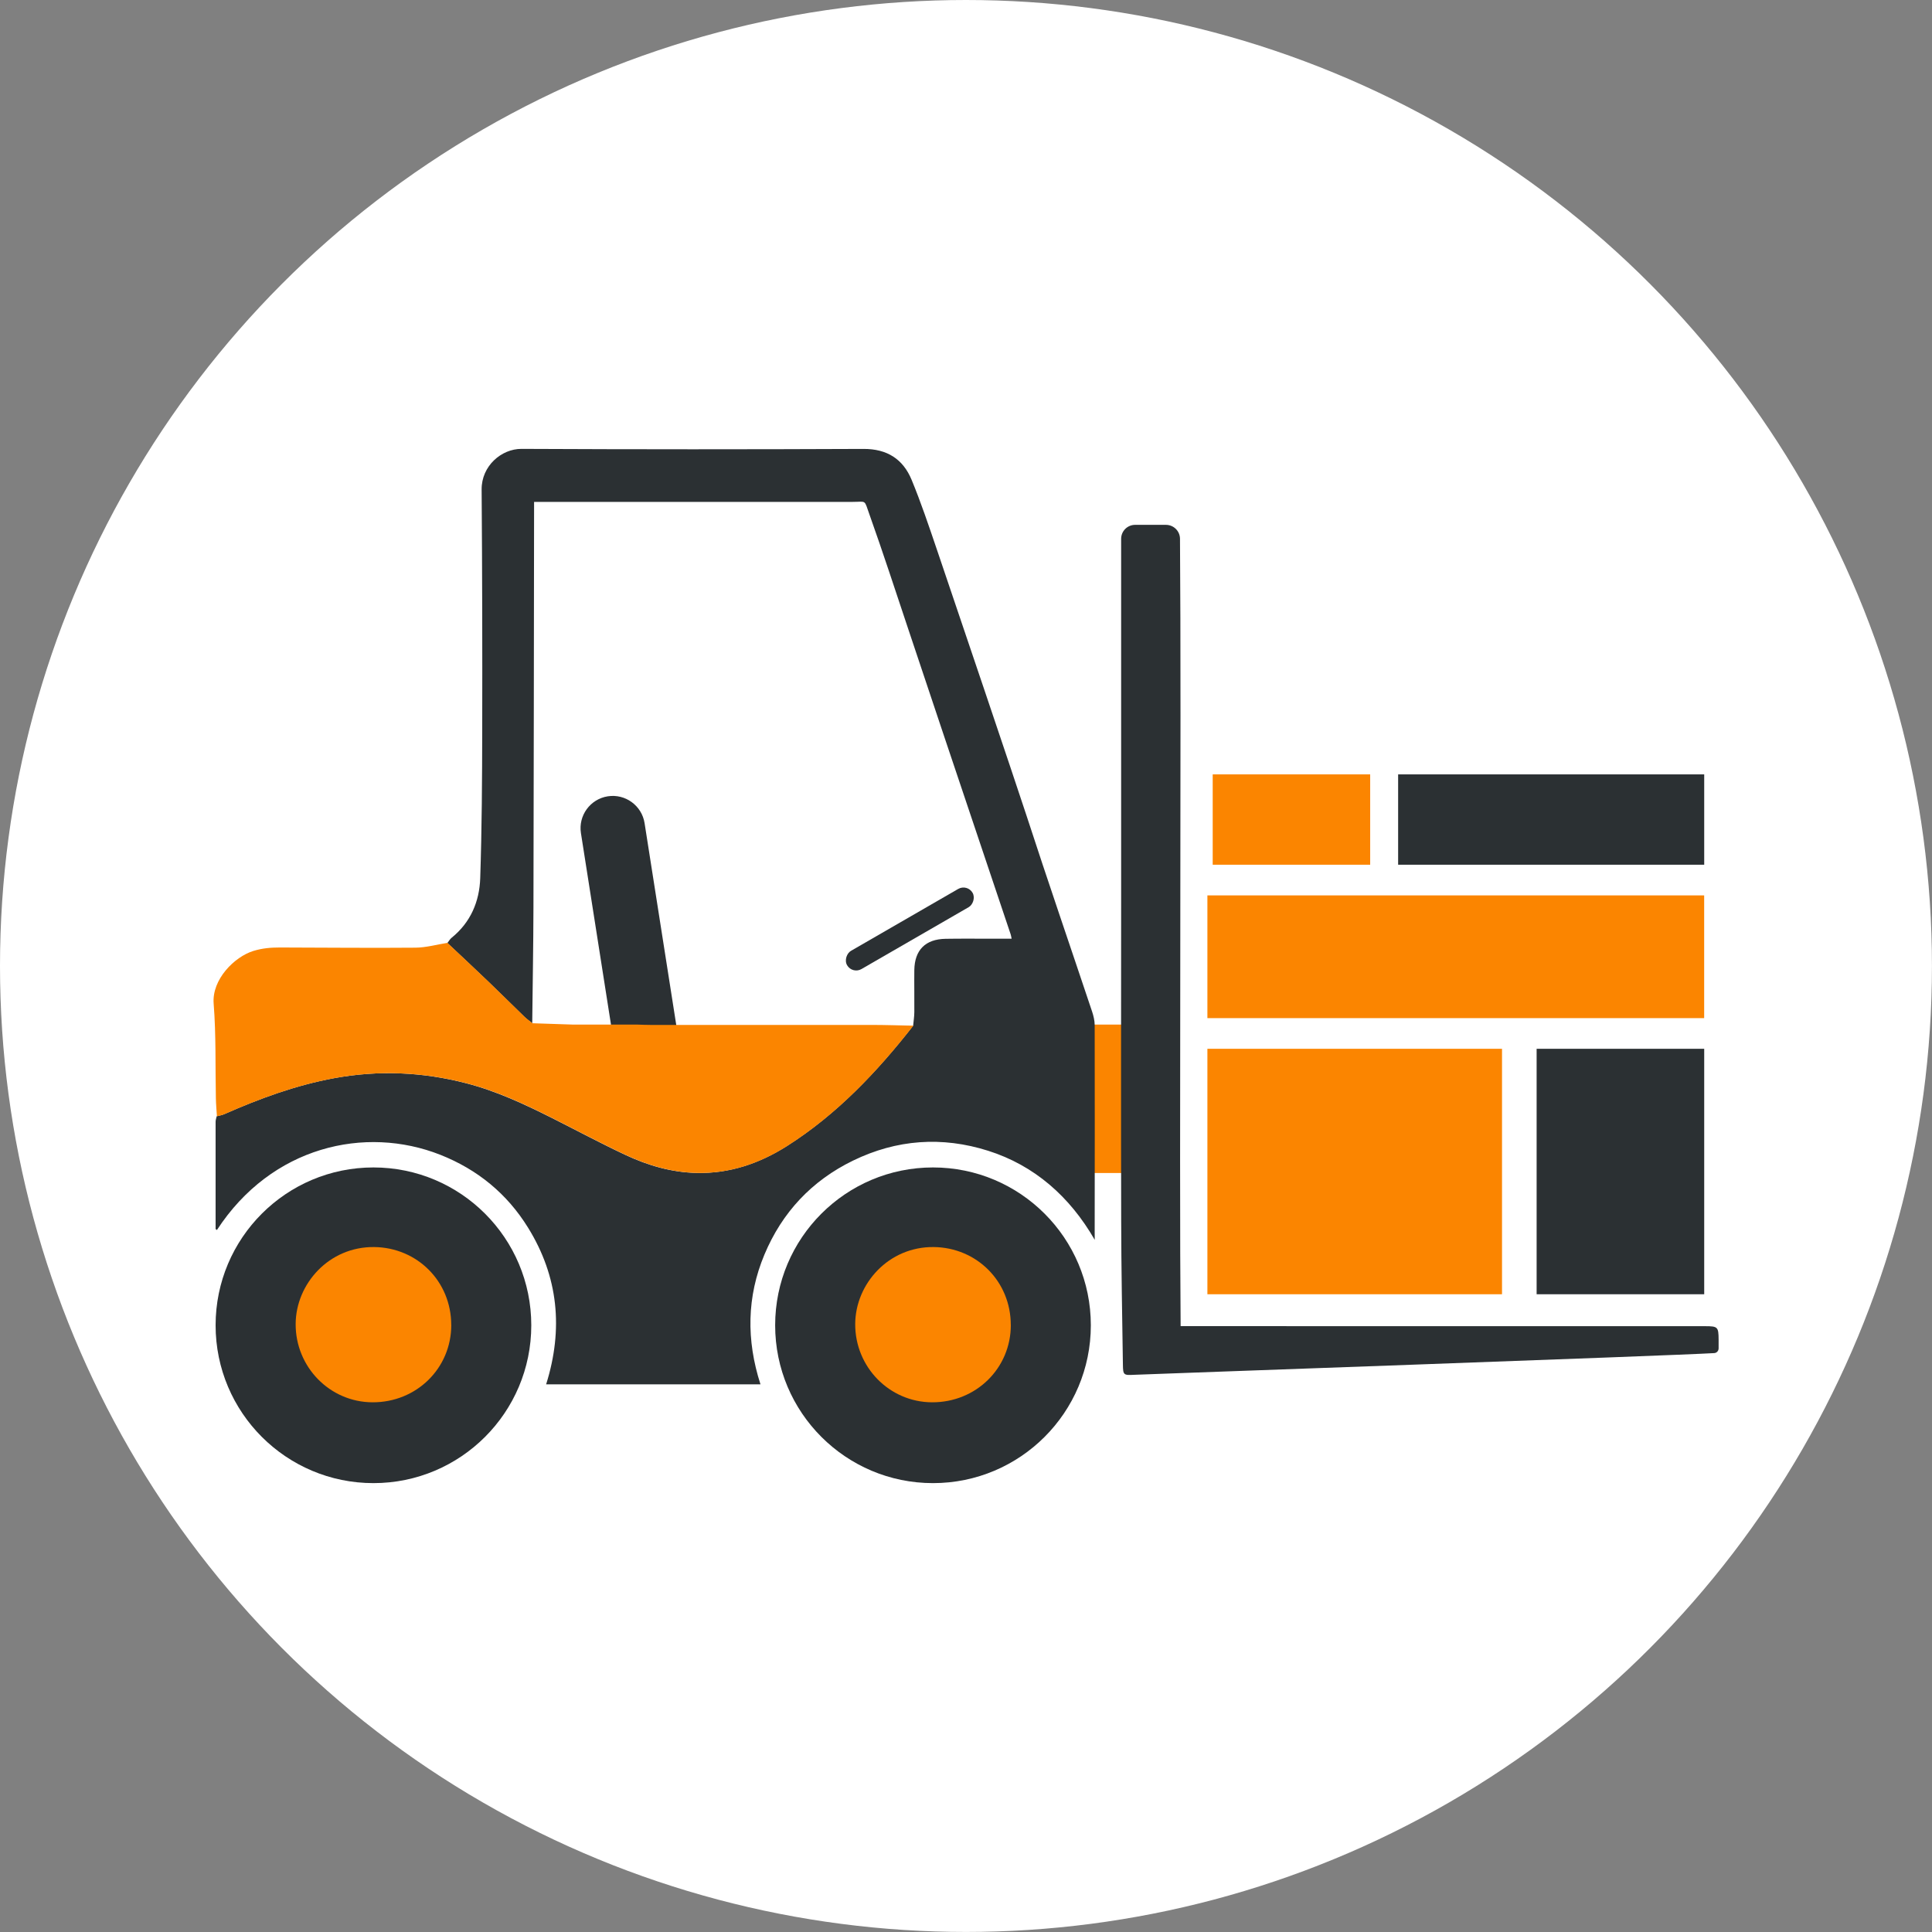
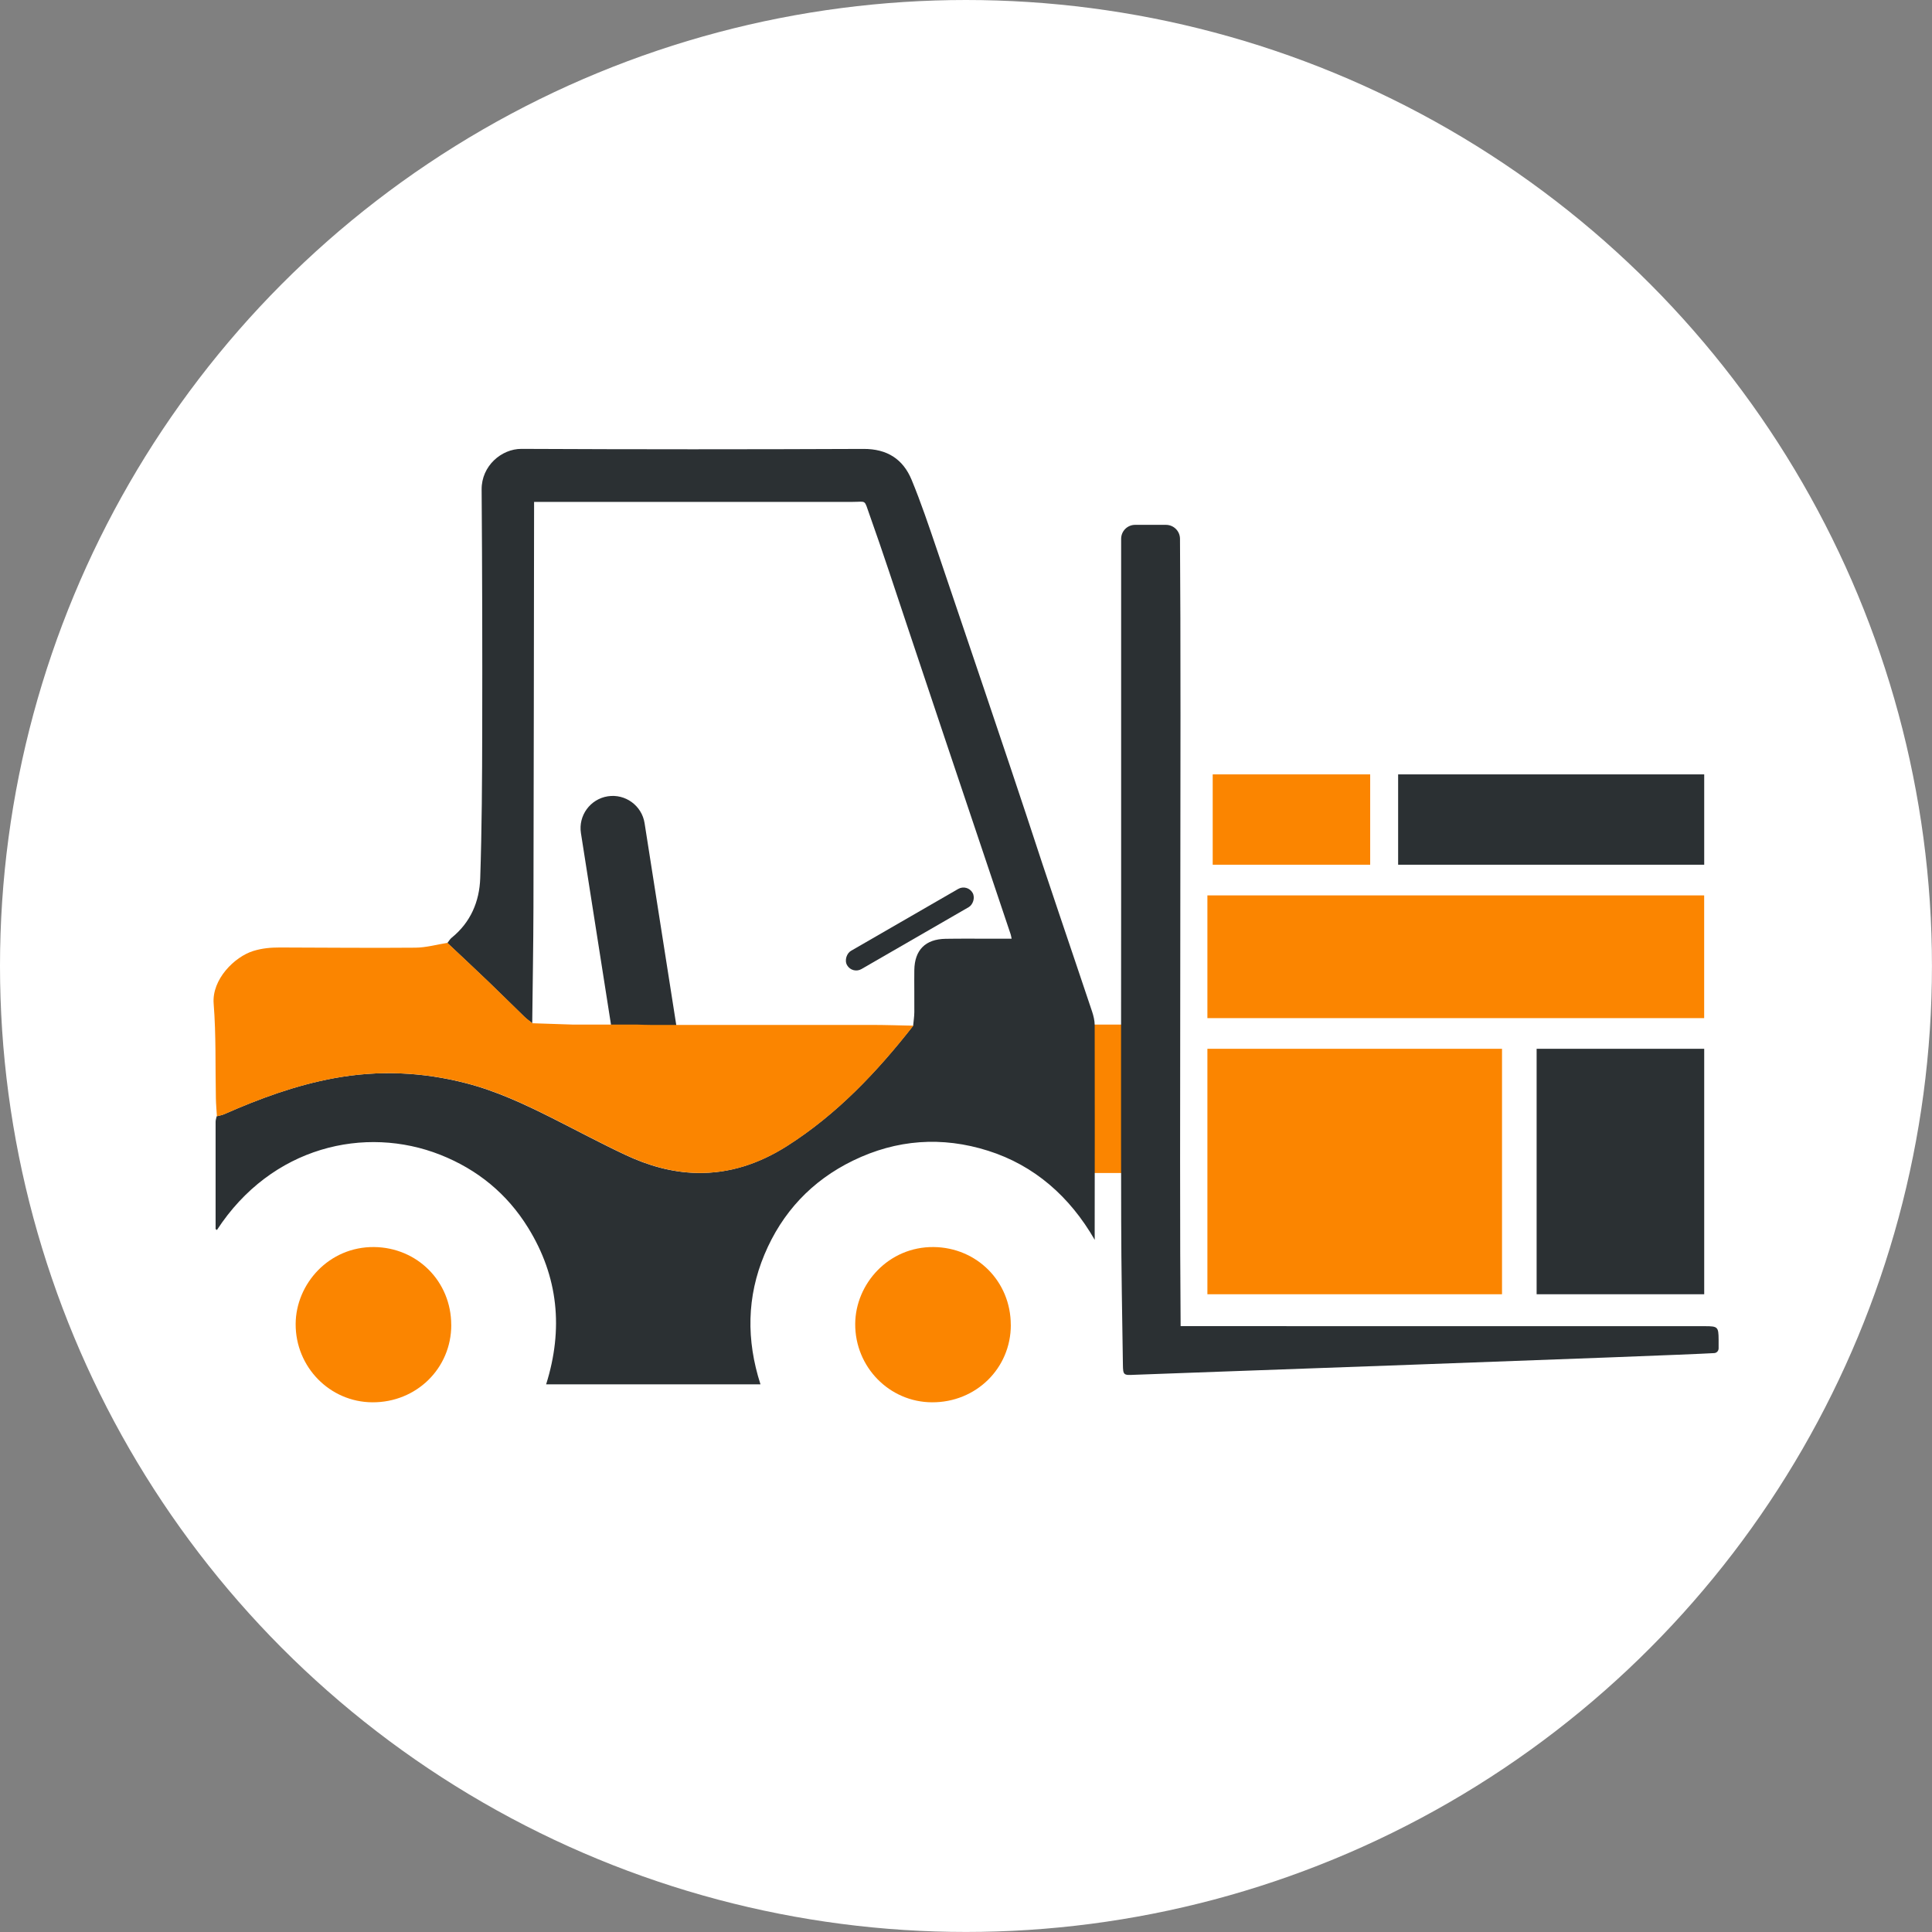
<svg xmlns="http://www.w3.org/2000/svg" id="Capa_2" data-name="Capa 2" viewBox="0 0 426.45 426.45">
  <rect x="0" y="0" width="426.45" height="426.45" fill="#808080" stroke="none" />
  <defs>
    <style>      .cls-1 {        fill: #2b3033;      }      .cls-1, .cls-2, .cls-3 {        stroke-width: 0px;      }      .cls-2 {        fill: #fff;      }      .cls-3 {        fill: #fb8500;      }    </style>
  </defs>
  <g id="Capa_1-2" data-name="Capa 1">
    <g>
      <circle class="cls-2" cx="213.22" cy="213.22" r="213.22" />
      <g>
        <g>
-           <circle class="cls-1" cx="82.43" cy="292.53" r="34.84" />
          <path class="cls-1" d="m138.33,175.45h0c3.92,0,7.11,3.19,7.11,7.11v46.86h-14.22v-46.86c0-3.92,3.19-7.11,7.11-7.11Z" transform="translate(-29.71 23.89) rotate(-8.92)" />
          <path class="cls-3" d="m208.32,226.15h42.96v32.77h-9.81c0-2.23-33.15-32.77-33.15-32.77Z" />
          <path class="cls-1" d="m98.77,208.12c.31-.38.55-.84.93-1.14,4.19-3.39,6.13-8,6.3-13.15.36-10.89.42-21.79.44-32.69.04-17.7,0-35.39-.13-53.09-.04-5.2,4.37-8.99,8.8-8.97,25.16.12,50.33.12,75.49.01,5.21-.02,8.72,2.24,10.62,6.82,2.07,5.01,3.8,10.17,5.55,15.31,3.8,11.16,17.47,51.62,19.74,58.59,4.73,14.54,9.71,29,14.56,43.51.31.94.55,1.95.56,2.93.03,15.26.02,30.52,0,45.78,0,.25.01.73.01,1.64-5.52-9.58-13.34-16.43-23.52-19.66-10.19-3.23-20.21-2.51-29.83,2.17-9.11,4.43-15.66,11.43-19.56,20.75-3.89,9.3-4.02,18.85-.87,28.63h-47.31c3.83-12.2,2.69-23.77-3.98-34.56-4.63-7.5-11.16-12.85-19.37-16.1-16.59-6.56-37.29-1.87-49.31,16.59-.1-.08-.3-.15-.3-.23-.01-7.88,0-15.76,0-23.64,0-.41.15-.82.24-1.23.54-.15,1.12-.23,1.62-.45,7.83-3.45,15.81-6.39,24.26-7.95,9.81-1.81,19.49-1.39,29.14,1.1,6.71,1.73,12.9,4.63,19.04,7.71,5.38,2.71,10.7,5.56,16.15,8.12,4.95,2.33,10.18,3.86,15.72,3.98,7.28.17,13.88-2.1,19.94-5.94,11.03-7.01,19.87-16.35,27.86-26.56.09-.99.25-1.98.26-2.98.03-3.1-.04-6.21,0-9.31.07-4.42,2.45-6.81,6.88-6.89,3.52-.06,7.04-.02,10.57-.02,1.31,0,2.62,0,4.03,0-.11-.51-.14-.75-.22-.98-4.86-14.49-9.74-28.97-14.6-43.46-2.66-7.92-5.29-15.84-7.95-23.76-2.84-8.48-5.6-16.98-8.6-25.4-1.23-3.46-.61-2.82-3.77-2.82-21.55-.01-43.11,0-64.66,0h-5.61c0,.55,0,.86,0,1.18-.04,29.42-.07,58.83-.14,88.25-.02,8.55-.18,17.1-.27,25.65-.58-.47-1.2-.9-1.74-1.42-2.65-2.56-5.26-5.17-7.92-7.72-3.01-2.89-6.07-5.74-9.11-8.6Z" />
          <path class="cls-3" d="m98.77,208.12c3.04,2.86,6.09,5.71,9.11,8.6,2.66,2.55,5.27,5.15,7.92,7.72.54.52,1.16.95,1.74,1.42,3.02.1,6.04.2,9.06.3,4.74,0,9.47,0,14.21,0,.92.03,1.84.07,2.76.07,16.25,0,32.5,0,48.75,0,3.1,0,6.19.11,9.29.17-8,10.21-16.83,19.55-27.86,26.56-6.06,3.85-12.66,6.11-19.94,5.94-5.54-.13-10.77-1.66-15.72-3.98-5.45-2.56-10.77-5.41-16.15-8.12-6.14-3.09-12.33-5.99-19.04-7.71-9.65-2.49-19.33-2.91-29.14-1.1-8.46,1.56-16.44,4.49-24.26,7.95-.51.22-1.08.31-1.62.45-.08-1.33-.21-2.66-.23-4-.14-6.95.06-13.93-.49-20.85-.43-5.35,4.6-10.36,8.77-11.64,1.98-.61,3.87-.76,5.85-.76,9.98.02,19.96.13,29.94.04,2.36-.02,4.72-.7,7.08-1.07Z" />
          <path class="cls-1" d="m250.55,115.85h6.81c1.7,0,3.09,1.37,3.1,3.07.32,39.62-.19,138.49.14,173.8,1.61,0,3.09,0,4.58,0,22.82,0,88.37,0,111.19.01,2.8,0,2.96.16,2.98,2.97,0,.62,0,1.25,0,1.93,0,.55-.42,1.01-.97,1.04-9.38.57-125.95,4.68-128.04,4.79-2.33.12-2.45.06-2.48-2.25-.16-10.63-.36-21.27-.38-31.9-.06-23.4-.01-46.8-.01-70.21,0-4.36,0-62.6,0-80.16,0-1.71,1.38-3.09,3.09-3.09Z" />
-           <path class="cls-3" d="m99.61,292.46c0,9.57-7.69,17.12-17.41,17.07-9.39-.04-17-7.79-16.94-17.32.06-8.82,7.35-17.06,17.33-16.95,9.51.11,17.01,7.59,17.01,17.2Z" />
-           <circle class="cls-1" cx="205.94" cy="292.53" r="34.84" />
+           <path class="cls-3" d="m99.61,292.46c0,9.57-7.69,17.12-17.41,17.07-9.39-.04-17-7.79-16.94-17.32.06-8.82,7.35-17.06,17.33-16.95,9.51.11,17.01,7.59,17.01,17.2" />
          <path class="cls-3" d="m223.12,292.46c0,9.57-7.69,17.12-17.41,17.07-9.39-.04-17-7.79-16.94-17.32.06-8.82,7.35-17.06,17.33-16.95,9.51.11,17.01,7.59,17.01,17.2Z" />
          <rect class="cls-1" x="198.51" y="189.06" width="4.64" height="31.98" rx="2.32" ry="2.32" transform="translate(277.99 -71.39) rotate(60)" />
        </g>
        <rect class="cls-3" x="266.51" y="231.5" width="65.03" height="54.18" />
        <rect class="cls-1" x="339.18" y="231.5" width="36.99" height="54.18" />
        <rect class="cls-3" x="266.51" y="197.64" width="109.65" height="27.09" />
        <rect class="cls-1" x="308.61" y="170.93" width="67.56" height="19.94" />
        <rect class="cls-3" x="267.68" y="170.93" width="34.76" height="19.94" />
      </g>
    </g>
  </g>
</svg>